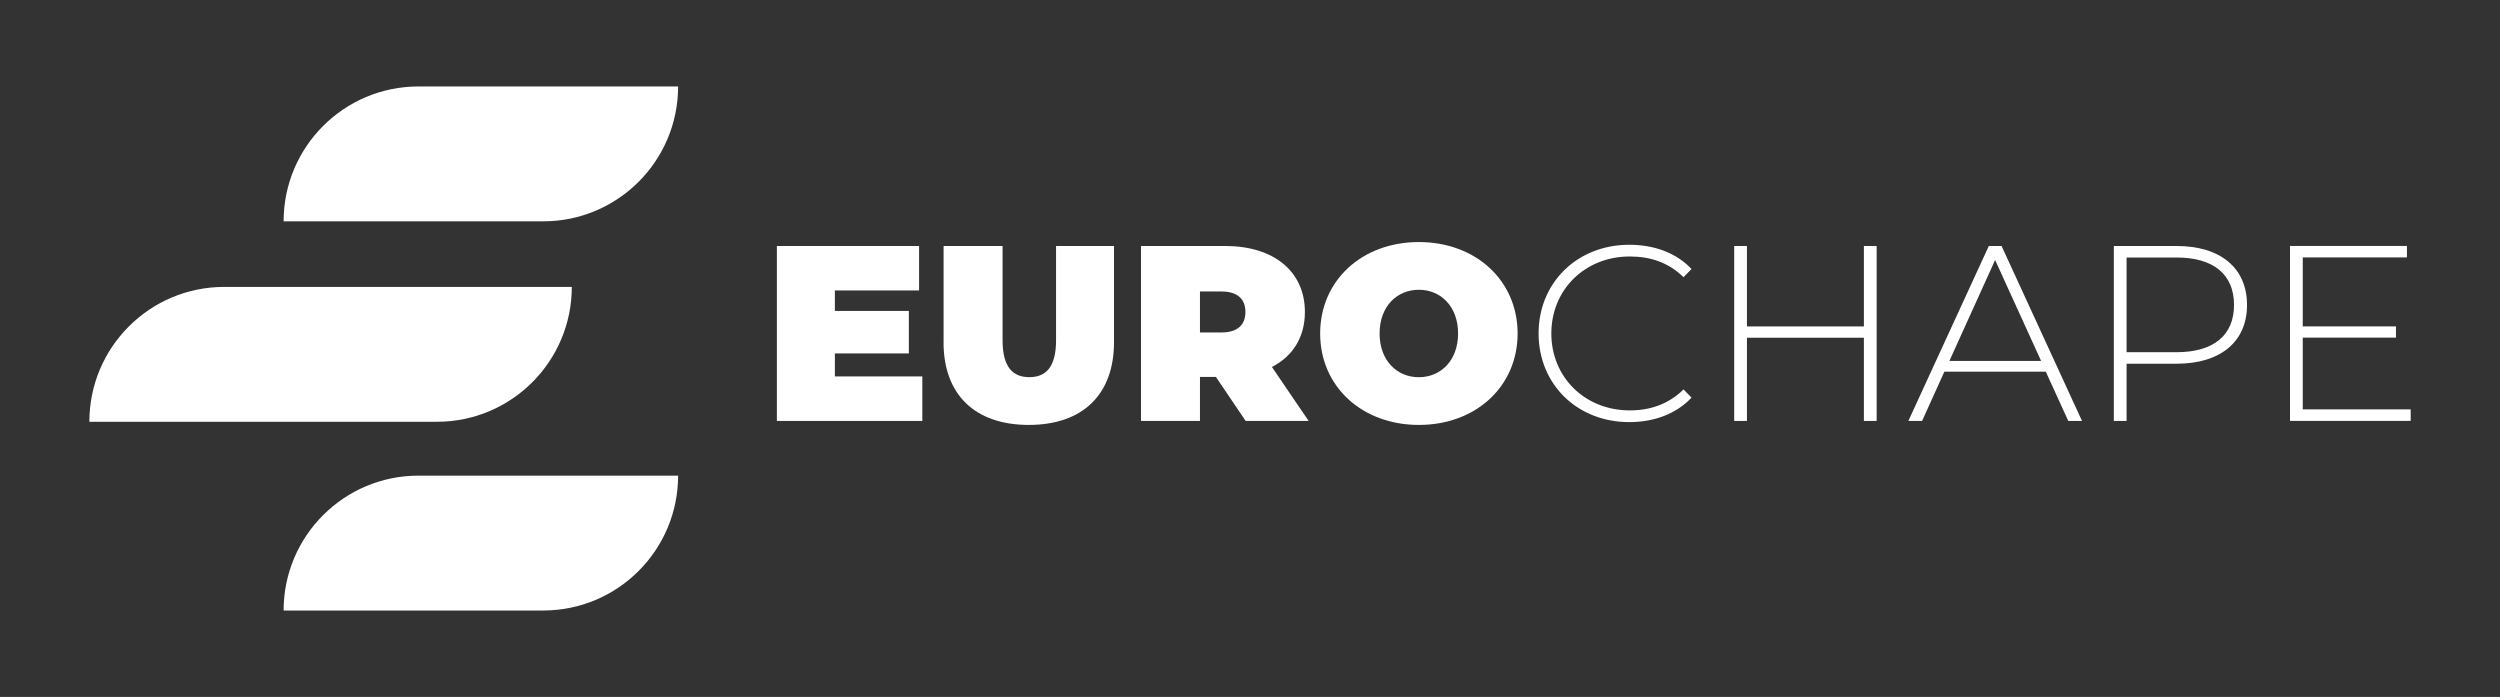
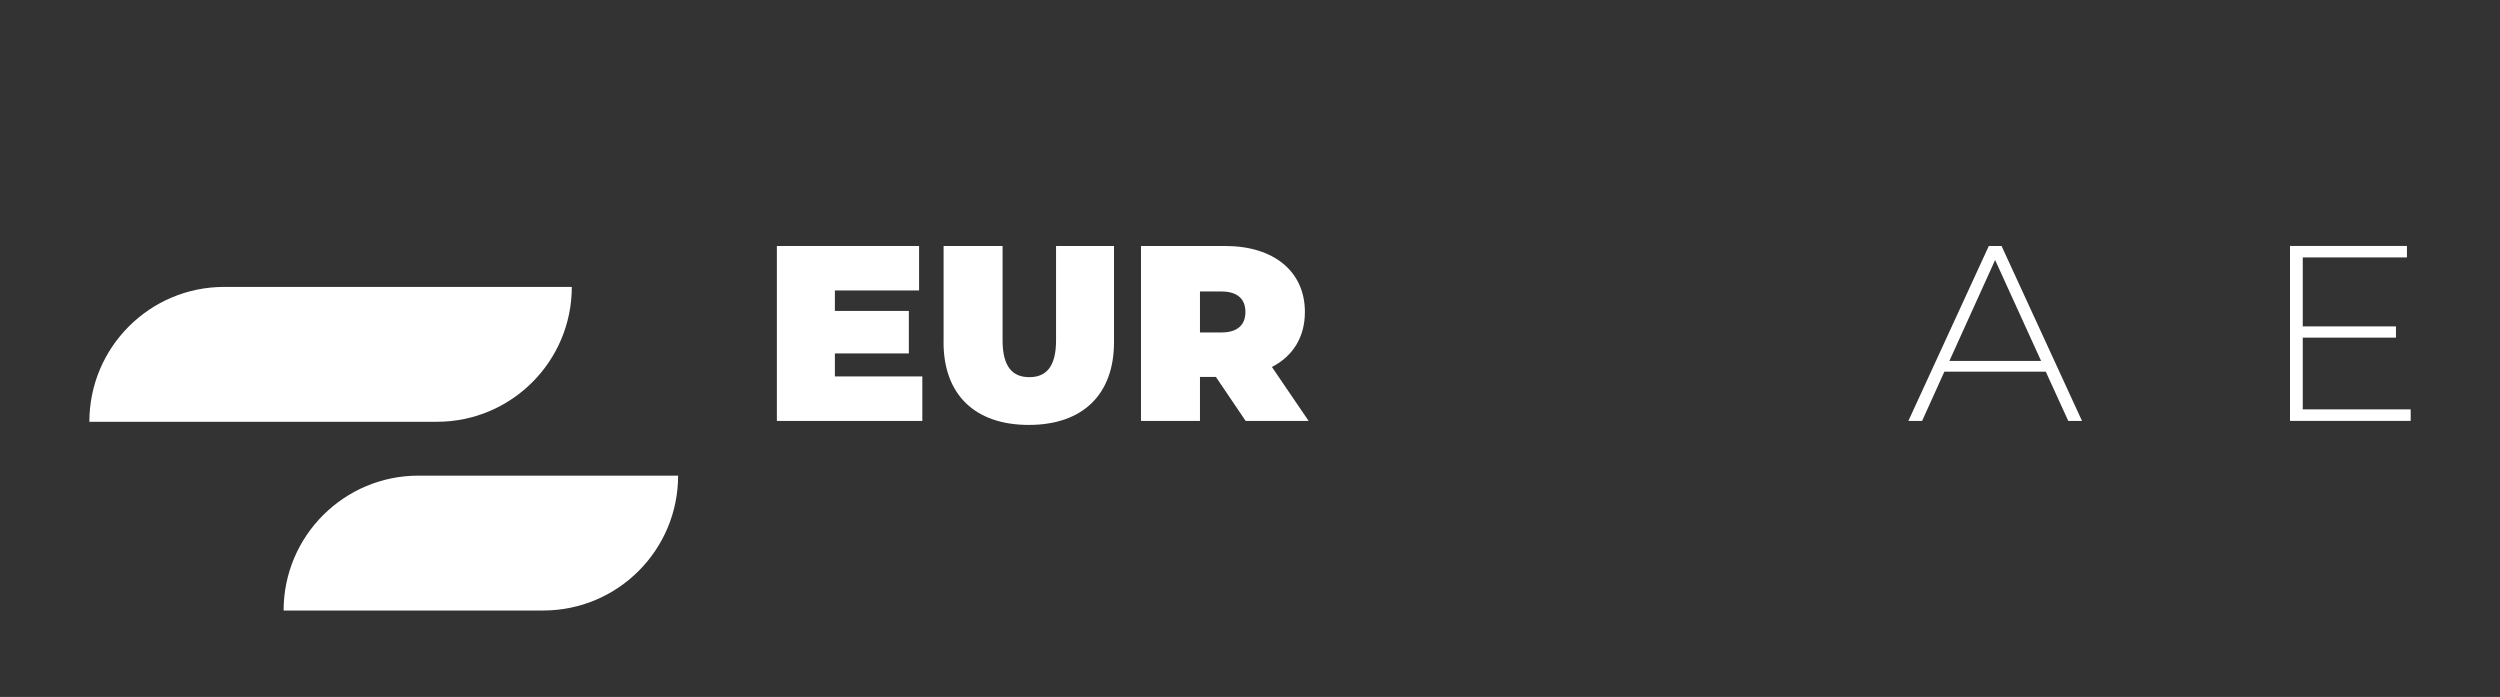
<svg xmlns="http://www.w3.org/2000/svg" id="Calque_1" data-name="Calque 1" viewBox="0 0 507.74 141.54">
  <rect x="0" y="0" width="507.74" height="141.54" fill="#333333" stroke="none" />
  <defs>
    <style>      .cls-1 {        fill: #fff;      }    </style>
  </defs>
  <g>
    <path class="cls-1" d="M187.32,76.46v9.03h-29.54v-35.53h28.88v9.03h-17.1v4.16h15.02v8.63h-15.02v4.67h17.76Z" />
    <path class="cls-1" d="M191.64,69.5v-19.54h11.98v19.18c0,5.43,2.08,7.46,5.43,7.46s5.43-2.03,5.43-7.46v-19.18h11.77v19.54c0,10.66-6.39,16.8-17.31,16.8s-17.31-6.14-17.31-16.8Z" />
    <path class="cls-1" d="M246.96,76.56h-3.25v8.93h-11.98v-35.53h17.1c9.9,0,16.19,5.18,16.19,13.4,0,5.12-2.44,8.98-6.7,11.17l7.46,10.96h-12.79l-6.04-8.93ZM248.07,59.2h-4.36v8.32h4.36c3.3,0,4.87-1.57,4.87-4.16s-1.57-4.16-4.87-4.16Z" />
-     <path class="cls-1" d="M268.12,67.73c0-10.76,8.48-18.57,20.05-18.57s20.05,7.82,20.05,18.57-8.47,18.57-20.05,18.57-20.05-7.82-20.05-18.57ZM296.13,67.73c0-5.53-3.55-8.88-7.97-8.88s-7.97,3.35-7.97,8.88,3.55,8.88,7.97,8.88,7.97-3.35,7.97-8.88Z" />
-     <path class="cls-1" d="M312.48,67.73c0-10.35,7.87-18.02,18.42-18.02,5.02,0,9.54,1.62,12.64,4.92l-1.62,1.67c-3.04-2.99-6.75-4.21-10.91-4.21-9.08,0-15.94,6.7-15.94,15.63s6.85,15.63,15.94,15.63c4.16,0,7.87-1.27,10.91-4.26l1.62,1.67c-3.1,3.3-7.61,4.97-12.64,4.97-10.56,0-18.42-7.66-18.42-18.02Z" />
-     <path class="cls-1" d="M381.14,49.96v35.53h-2.59v-16.9h-23.75v16.9h-2.59v-35.53h2.59v16.34h23.75v-16.34h2.59Z" />
    <path class="cls-1" d="M415.5,75.49h-20.61l-4.52,10h-2.79l16.34-35.53h2.59l16.34,35.53h-2.79l-4.57-10ZM414.54,73.31l-9.34-20.5-9.29,20.5h18.62Z" />
-     <path class="cls-1" d="M456.36,61.94c0,7.46-5.38,11.93-14.31,11.93h-10.15v11.62h-2.59v-35.53h12.74c8.93,0,14.31,4.47,14.31,11.98ZM453.72,61.94c0-6.14-4.06-9.64-11.67-9.64h-10.15v19.23h10.15c7.61,0,11.67-3.5,11.67-9.59Z" />
    <path class="cls-1" d="M489.6,83.15v2.33h-24.51v-35.53h23.75v2.33h-21.16v14.01h18.93v2.28h-18.93v14.57h21.92Z" />
  </g>
  <g>
-     <path class="cls-1" d="M57.6,44.95h0c0-15.13,12.27-27.39,27.39-27.39h52.73c0,15.13-12.27,27.39-27.39,27.39h-52.73Z" />
    <path class="cls-1" d="M57.6,123.99h0c0-15.13,12.27-27.39,27.39-27.39h52.73c0,15.13-12.27,27.39-27.39,27.39h-52.73Z" />
    <path class="cls-1" d="M41.96,85.66h-23.81c0-15.13,12.27-27.39,27.39-27.39h70.59c0,15.13-12.27,27.39-27.39,27.39h-46.78Z" />
  </g>
</svg>